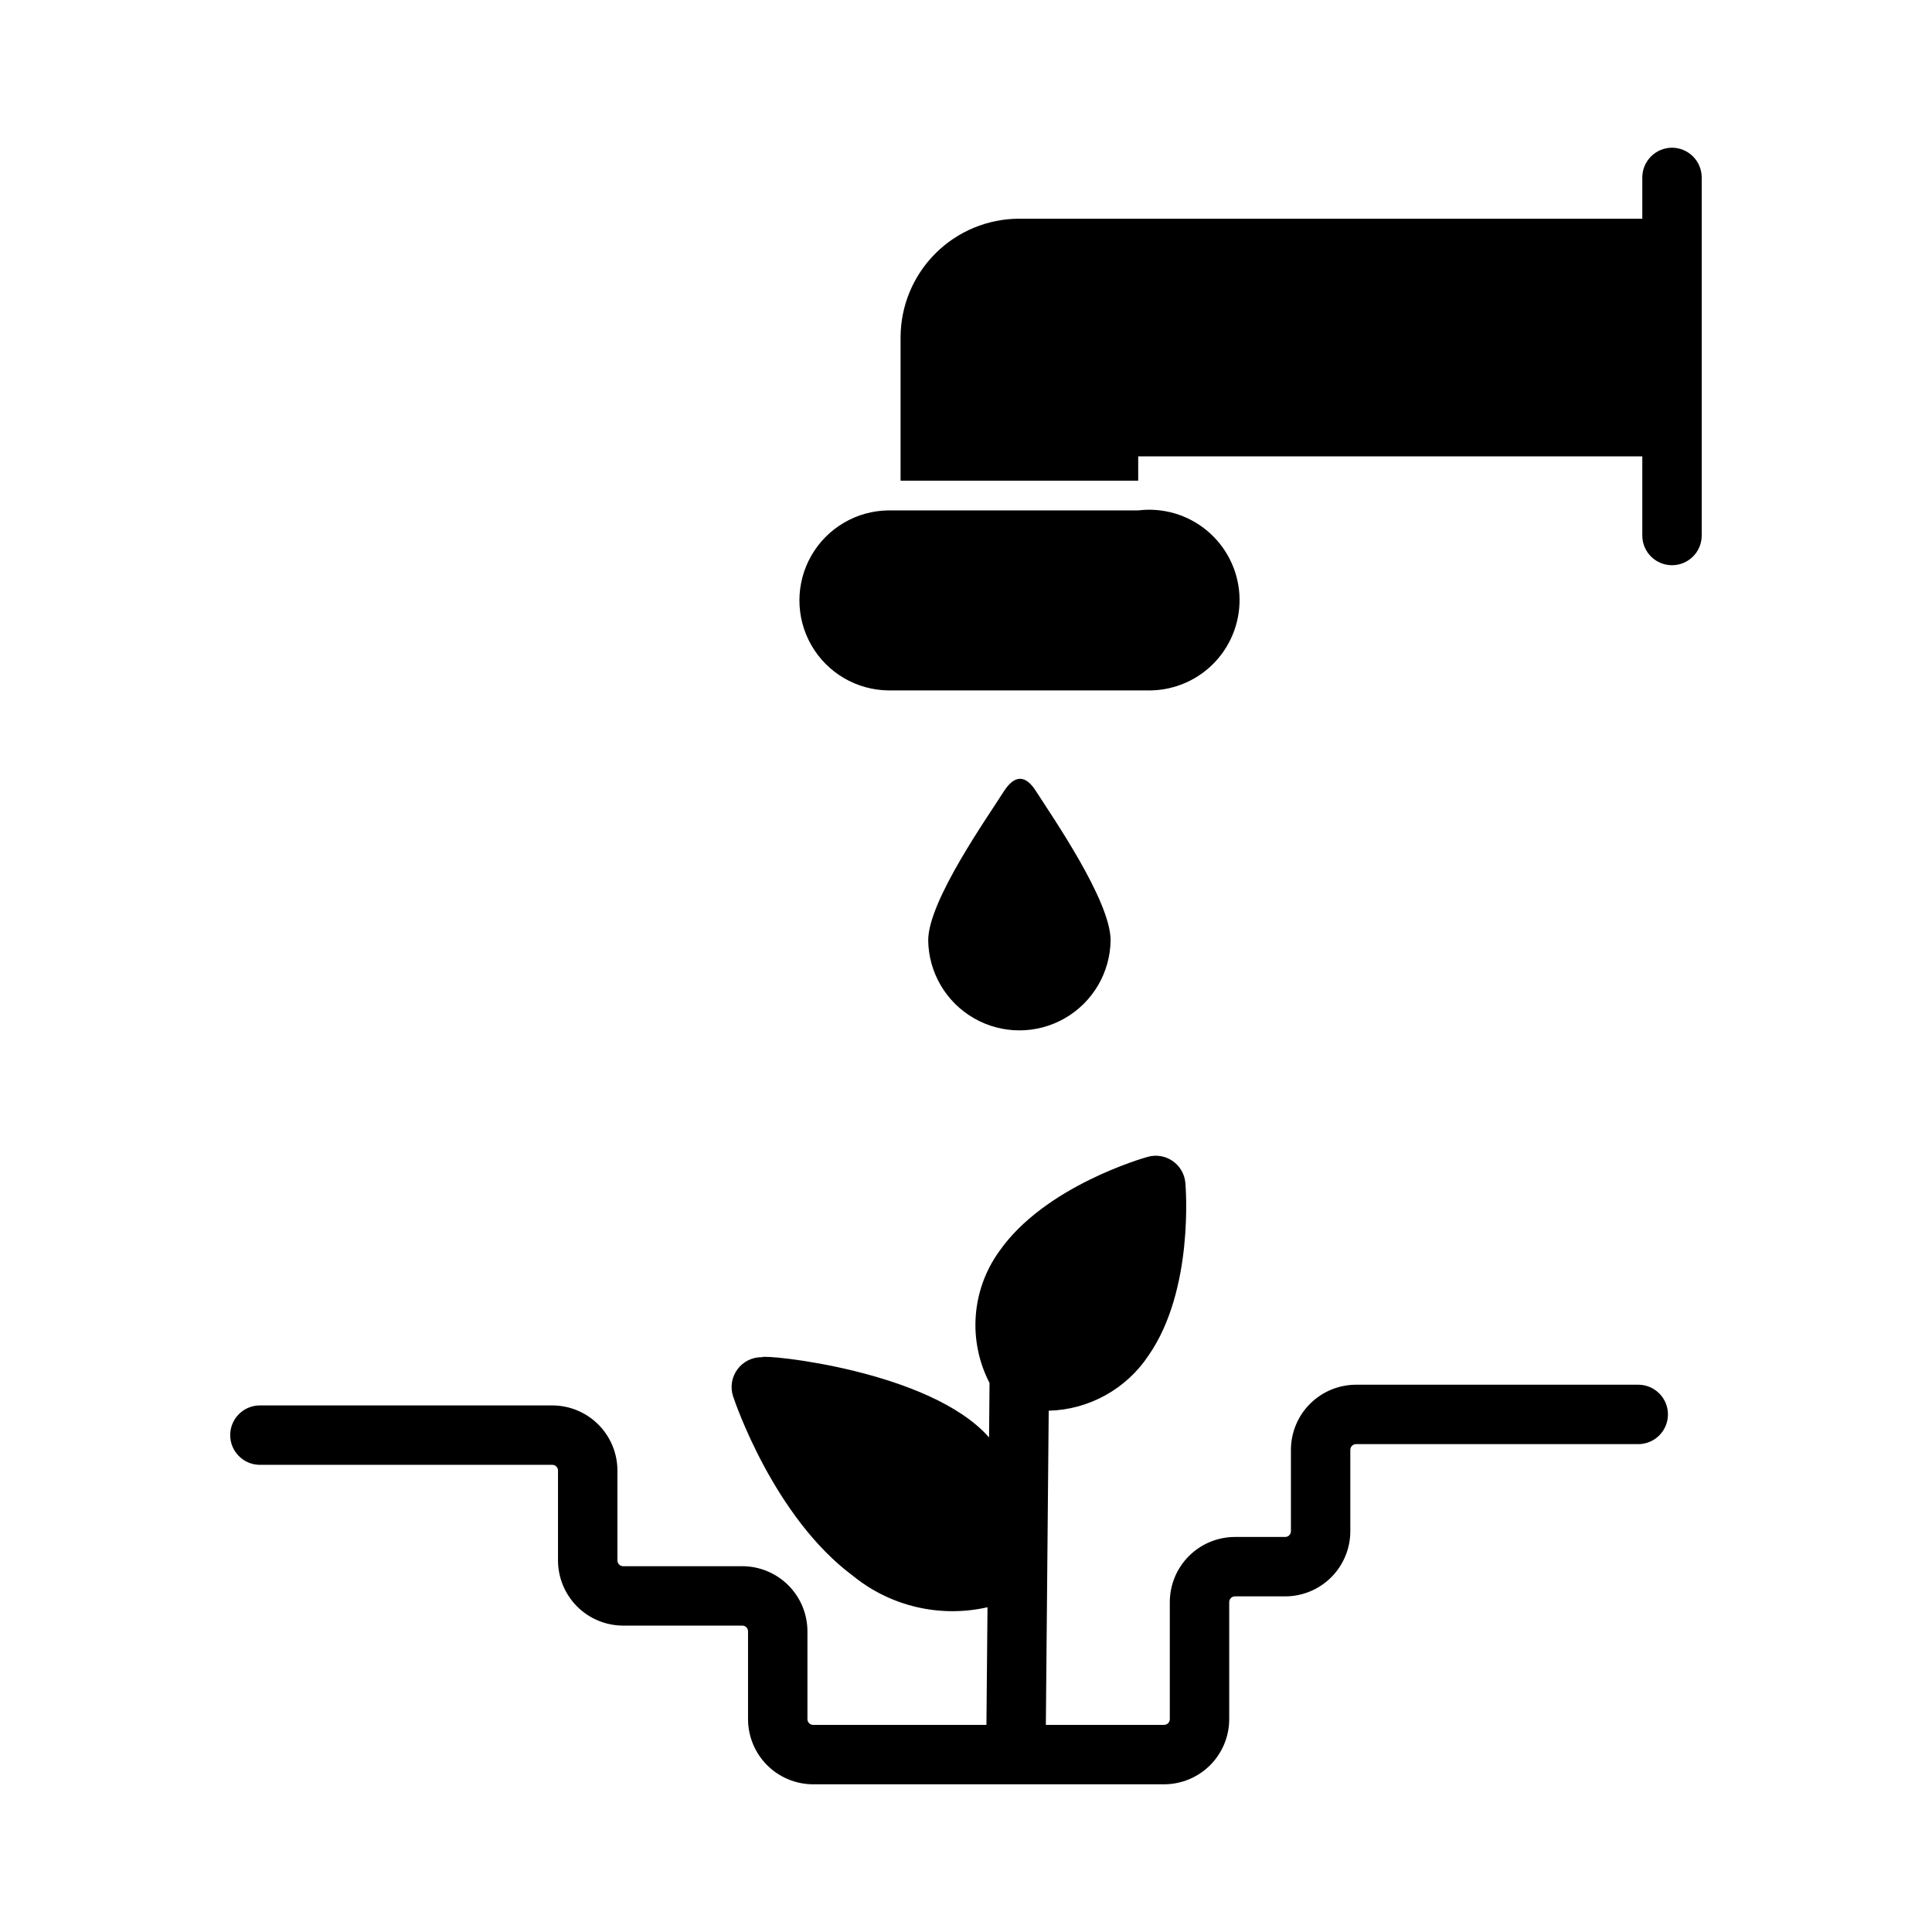
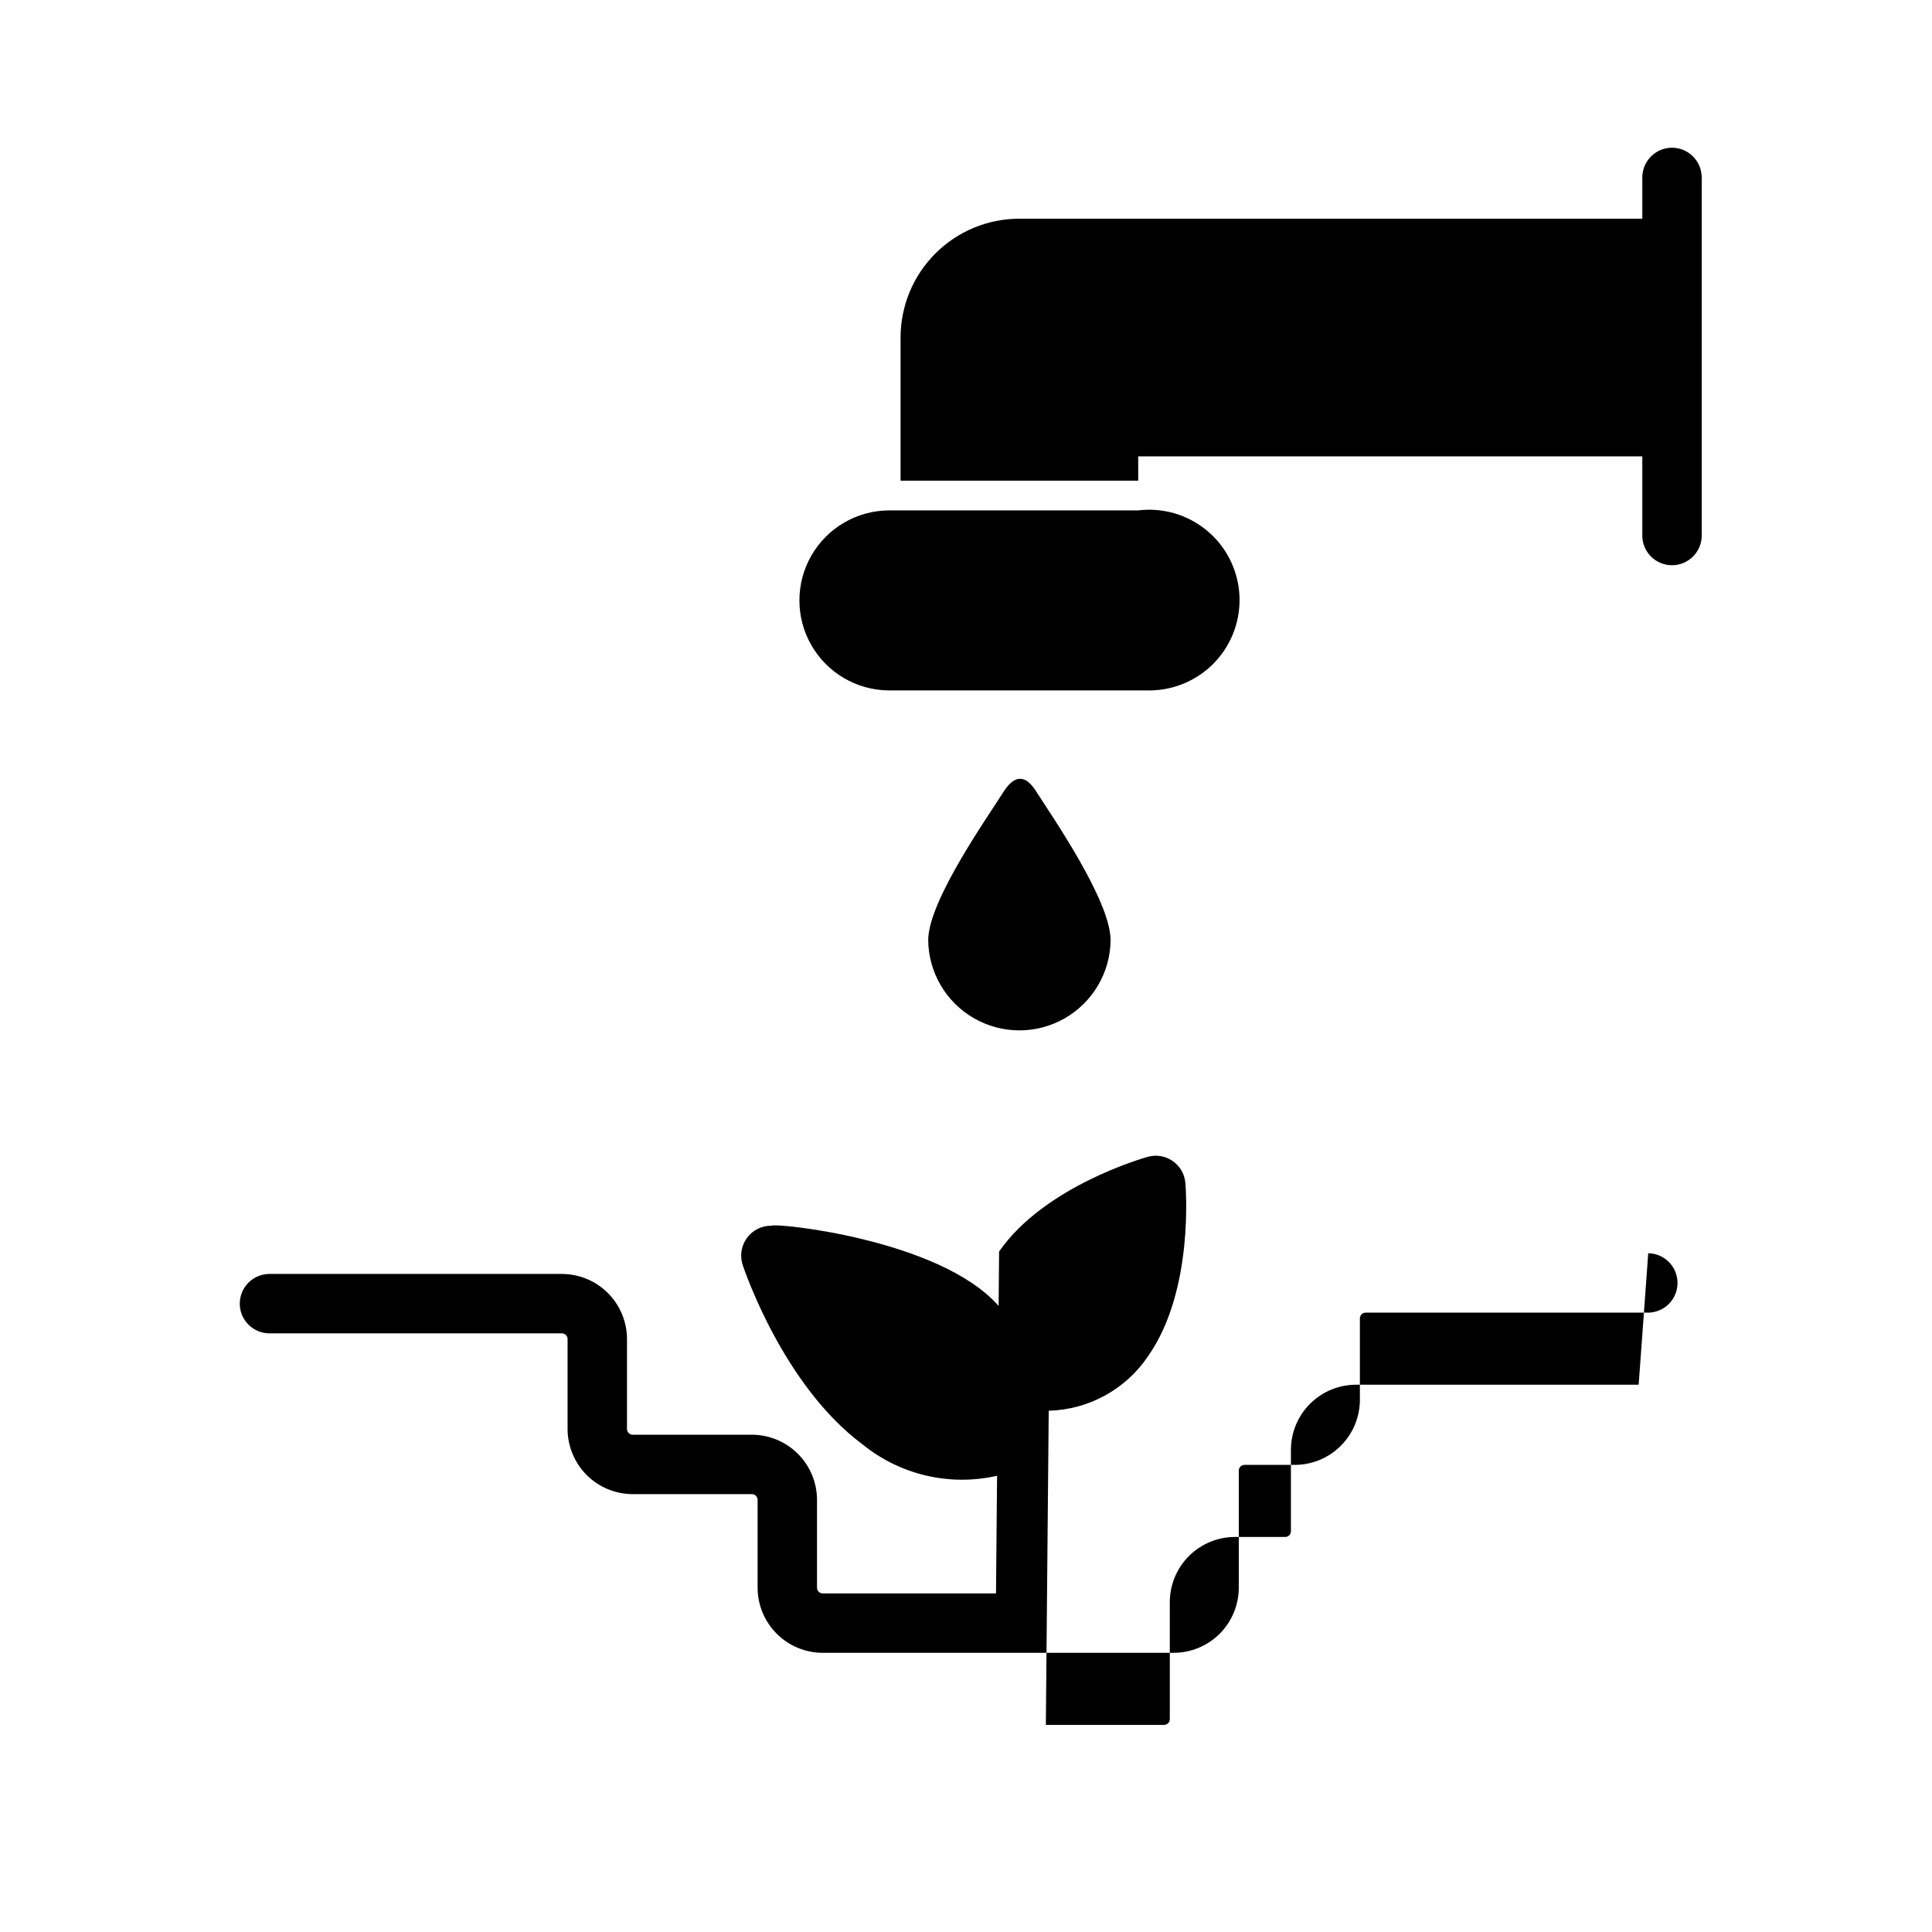
<svg xmlns="http://www.w3.org/2000/svg" fill="#000000" width="800px" height="800px" version="1.1" viewBox="144 144 512 512">
-   <path d="m379.44 279.26c18.832-0.008 47.293 0.016 66.203 0 6.527-0.797 13.094 1.121 18.164 5.312 5.07 4.188 8.191 10.277 8.637 16.836 0.441 6.562-1.832 13.016-6.289 17.852-4.461 4.832-10.711 7.621-17.285 7.707h-69.43c-8.457-0.094-16.234-4.664-20.434-12.004-4.203-7.34-4.203-16.359 0-23.699 4.199-7.34 11.977-11.906 20.434-12.004zm207.66-96.117c-4.344 0.016-7.859 3.531-7.871 7.875v10.941h-165.08c-8.352-0.004-16.359 3.312-22.266 9.219s-9.223 13.918-9.223 22.27v37.941h62.977v-6.453h133.59v21.098c0.062 4.301 3.57 7.754 7.871 7.754 4.305 0 7.809-3.453 7.871-7.754v-95.016c-0.012-4.344-3.527-7.859-7.871-7.875zm-8.836 327.82h-74.895c-4.578 0.008-8.965 1.828-12.199 5.062-3.238 3.238-5.059 7.625-5.062 12.203v21.566c-0.004 0.836-0.68 1.512-1.516 1.516h-13.316c-4.578 0.004-8.965 1.824-12.203 5.059-3.234 3.238-5.055 7.625-5.062 12.203v31.023c0 0.836-0.676 1.516-1.512 1.516h-31.336l0.758-83.258c10.695-0.277 20.582-5.758 26.484-14.684 12.035-17.336 9.832-44.551 9.73-45.699-0.203-2.328-1.43-4.449-3.352-5.785-1.922-1.336-4.336-1.746-6.59-1.121-1.113 0.312-27.383 7.758-39.418 25.094v-0.004c-3.598 5.008-5.742 10.914-6.188 17.066-0.449 6.148 0.816 12.305 3.652 17.777l-0.129 14.43c-15.641-17.805-59.68-22.098-60.172-21.258-2.555-0.047-4.977 1.145-6.496 3.195-1.523 2.051-1.961 4.711-1.176 7.144 0.43 1.301 10.762 32.012 31.805 47.625 9.969 8.094 23.109 11.152 35.629 8.301l-0.285 31.18-45.918-0.004c-0.836 0-1.516-0.68-1.516-1.516v-23.277c-0.004-4.578-1.824-8.965-5.062-12.199-3.234-3.234-7.625-5.055-12.199-5.062h-31.578c-0.836 0-1.516-0.68-1.516-1.516v-23.832c-0.008-4.578-1.824-8.965-5.062-12.199-3.234-3.234-7.621-5.055-12.199-5.059h-77.637c-4.289 0.086-7.719 3.582-7.719 7.871 0 4.285 3.434 7.785 7.719 7.871h77.637c0.836 0.004 1.516 0.68 1.516 1.516v23.832c0.008 4.574 1.828 8.961 5.062 12.199 3.234 3.234 7.625 5.055 12.199 5.062h31.578c0.836 0 1.516 0.676 1.52 1.516v23.277c0.004 4.574 1.824 8.961 5.059 12.199 3.234 3.234 7.621 5.055 12.199 5.062h93c4.574-0.008 8.961-1.828 12.199-5.062 3.234-3.238 5.055-7.625 5.059-12.199v-31.023c0-0.84 0.68-1.52 1.52-1.52h13.32-0.004c4.578-0.004 8.965-1.824 12.199-5.059 3.234-3.238 5.055-7.625 5.059-12.199v-21.566c0-0.84 0.68-1.52 1.52-1.52h74.895c4.305-0.062 7.758-3.57 7.758-7.871 0-4.305-3.453-7.809-7.758-7.875zm-168.3-157.15c-4.094 6.535-19.977 28.887-19.977 39.355h-0.004c0.098 8.566 4.727 16.445 12.164 20.699 7.438 4.258 16.574 4.258 24.008 0 7.438-4.254 12.066-12.133 12.164-20.699 0-10.469-15.504-32.82-19.676-39.355-2.832-4.566-5.769-4.566-8.68 0z" />
+   <path d="m379.44 279.26c18.832-0.008 47.293 0.016 66.203 0 6.527-0.797 13.094 1.121 18.164 5.312 5.07 4.188 8.191 10.277 8.637 16.836 0.441 6.562-1.832 13.016-6.289 17.852-4.461 4.832-10.711 7.621-17.285 7.707h-69.43c-8.457-0.094-16.234-4.664-20.434-12.004-4.203-7.34-4.203-16.359 0-23.699 4.199-7.34 11.977-11.906 20.434-12.004zm207.66-96.117c-4.344 0.016-7.859 3.531-7.871 7.875v10.941h-165.08c-8.352-0.004-16.359 3.312-22.266 9.219s-9.223 13.918-9.223 22.27v37.941h62.977v-6.453h133.59v21.098c0.062 4.301 3.57 7.754 7.871 7.754 4.305 0 7.809-3.453 7.871-7.754v-95.016c-0.012-4.344-3.527-7.859-7.871-7.875zm-8.836 327.82h-74.895c-4.578 0.008-8.965 1.828-12.199 5.062-3.238 3.238-5.059 7.625-5.062 12.203v21.566c-0.004 0.836-0.68 1.512-1.516 1.516h-13.316c-4.578 0.004-8.965 1.824-12.203 5.059-3.234 3.238-5.055 7.625-5.062 12.203v31.023c0 0.836-0.676 1.516-1.512 1.516h-31.336l0.758-83.258c10.695-0.277 20.582-5.758 26.484-14.684 12.035-17.336 9.832-44.551 9.73-45.699-0.203-2.328-1.43-4.449-3.352-5.785-1.922-1.336-4.336-1.746-6.59-1.121-1.113 0.312-27.383 7.758-39.418 25.094v-0.004l-0.129 14.43c-15.641-17.805-59.68-22.098-60.172-21.258-2.555-0.047-4.977 1.145-6.496 3.195-1.523 2.051-1.961 4.711-1.176 7.144 0.43 1.301 10.762 32.012 31.805 47.625 9.969 8.094 23.109 11.152 35.629 8.301l-0.285 31.18-45.918-0.004c-0.836 0-1.516-0.68-1.516-1.516v-23.277c-0.004-4.578-1.824-8.965-5.062-12.199-3.234-3.234-7.625-5.055-12.199-5.062h-31.578c-0.836 0-1.516-0.68-1.516-1.516v-23.832c-0.008-4.578-1.824-8.965-5.062-12.199-3.234-3.234-7.621-5.055-12.199-5.059h-77.637c-4.289 0.086-7.719 3.582-7.719 7.871 0 4.285 3.434 7.785 7.719 7.871h77.637c0.836 0.004 1.516 0.68 1.516 1.516v23.832c0.008 4.574 1.828 8.961 5.062 12.199 3.234 3.234 7.625 5.055 12.199 5.062h31.578c0.836 0 1.516 0.676 1.52 1.516v23.277c0.004 4.574 1.824 8.961 5.059 12.199 3.234 3.234 7.621 5.055 12.199 5.062h93c4.574-0.008 8.961-1.828 12.199-5.062 3.234-3.238 5.055-7.625 5.059-12.199v-31.023c0-0.84 0.68-1.52 1.52-1.52h13.32-0.004c4.578-0.004 8.965-1.824 12.199-5.059 3.234-3.238 5.055-7.625 5.059-12.199v-21.566c0-0.84 0.68-1.52 1.52-1.52h74.895c4.305-0.062 7.758-3.57 7.758-7.871 0-4.305-3.453-7.809-7.758-7.875zm-168.3-157.15c-4.094 6.535-19.977 28.887-19.977 39.355h-0.004c0.098 8.566 4.727 16.445 12.164 20.699 7.438 4.258 16.574 4.258 24.008 0 7.438-4.254 12.066-12.133 12.164-20.699 0-10.469-15.504-32.82-19.676-39.355-2.832-4.566-5.769-4.566-8.68 0z" />
</svg>